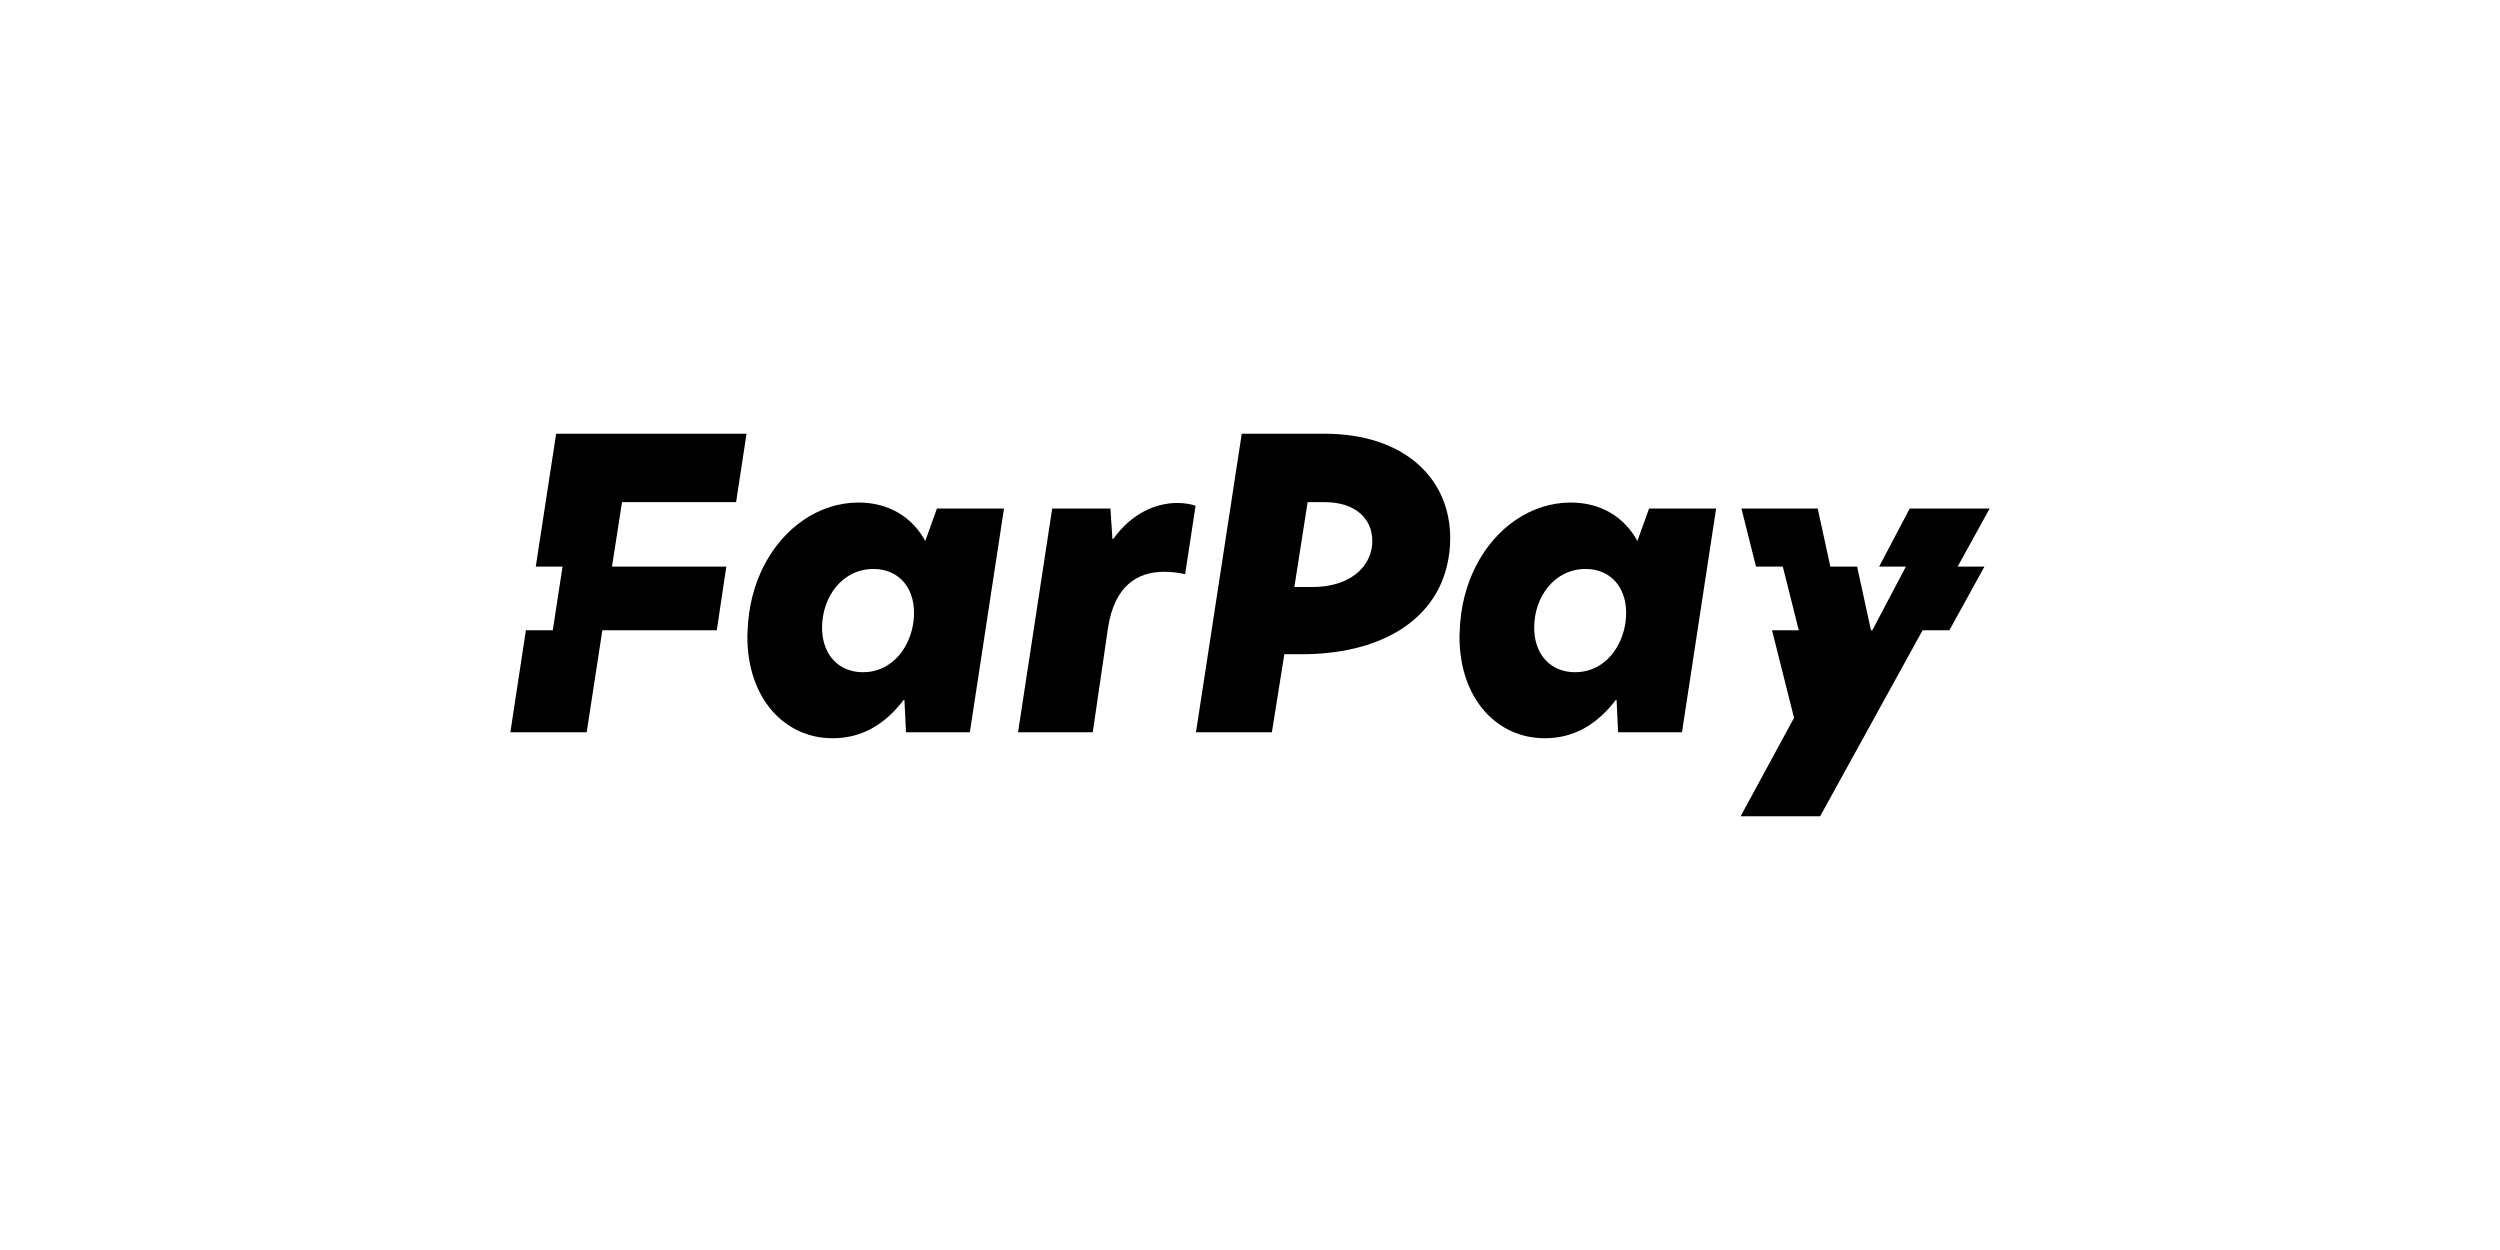
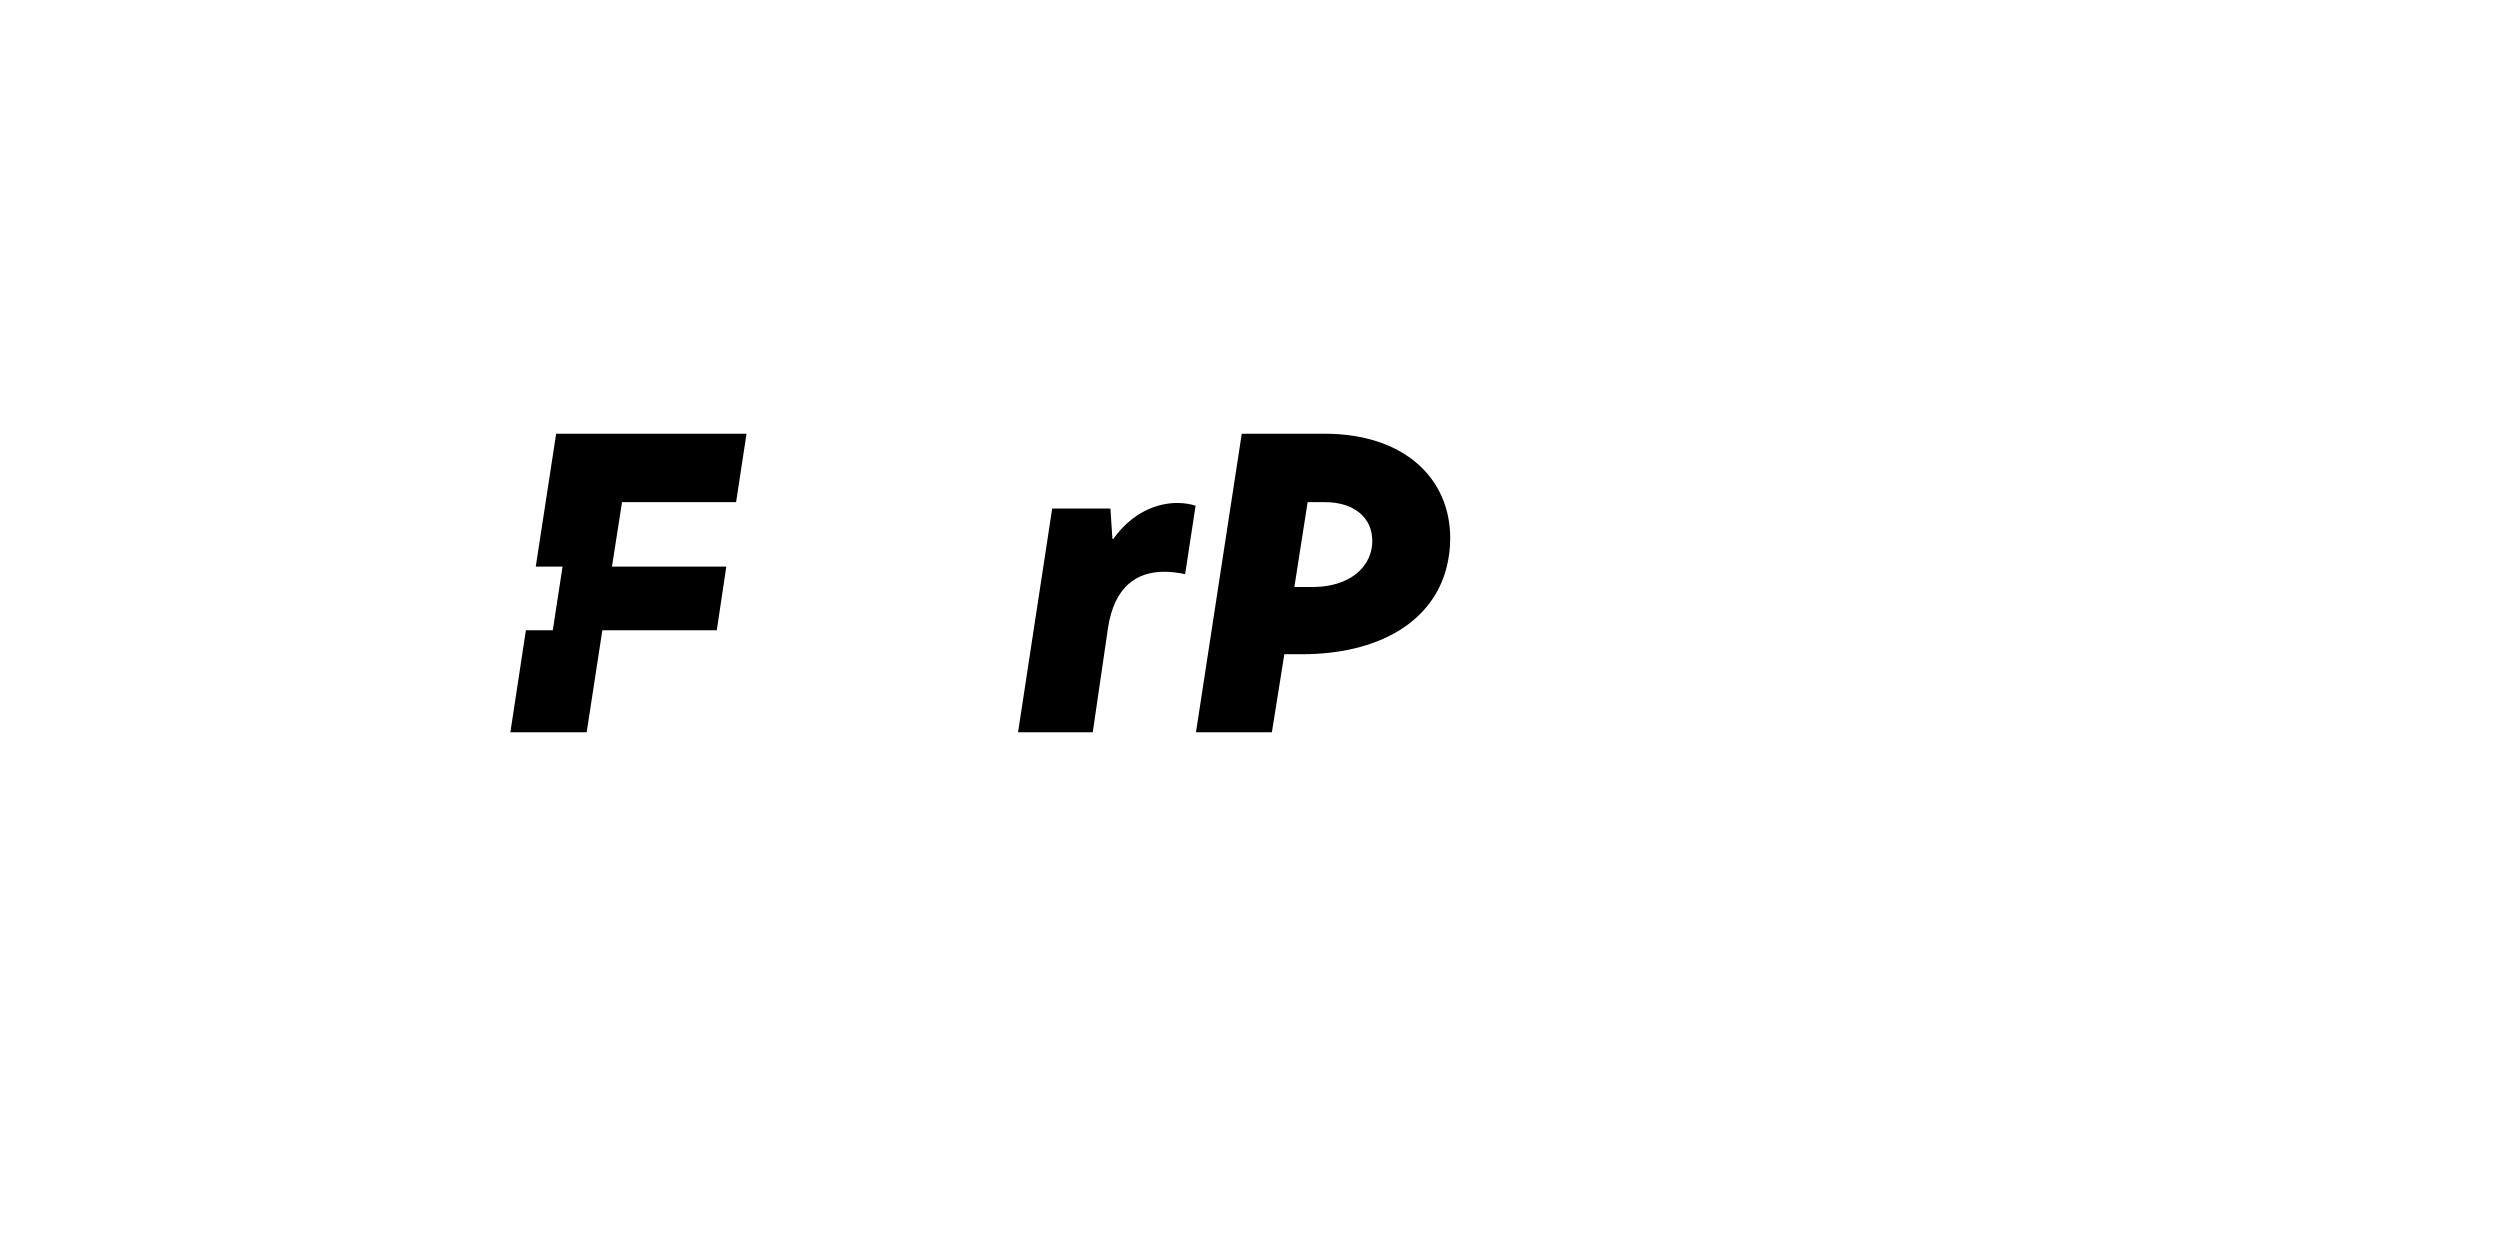
<svg xmlns="http://www.w3.org/2000/svg" id="uuid-002f7912-1d37-44ea-8b3d-927e0e974aca" data-name="Layer 1" viewBox="0 0 1000 500">
  <path d="M214.308,226.632h10.712l-3.908,25.487h-10.757l-6.211,40.781h30.526l6.266-40.781h45.777l3.812-25.487h-45.732l4.015-25.775h45.625l4.177-27.372h-76.151l-8.151,53.146Z" />
-   <path d="M370.104,216.386c-5.142-9.443-14.462-15.367-26.669-15.367-15.736,0-30.095,9.924-38.032,25.61-3.726,7.362-6.01,15.992-6.362,25.49-.003.092-.01.189-.01.282-.024.748-.093,1.48-.093,2.242,0,24.971,15.102,40.657,34.058,40.657,11.567,0,20.883-5.281,28.758-15.686l.645,13.286h25.542l6.18-40.5.041-.282,3.891-25.49,3.543-23.21h-26.828l-4.656,12.966h-.007ZM364.631,252.401c-2.43,9.01-9.35,16.486-19.428,16.486-9.25,0-15.823-6.353-16.336-16.486-.004-.093-.007-.189-.01-.282-.014-.333-.038-.656-.038-.999,0-12.489,8.193-23.533,20.566-23.533,9.64,0,16.226,6.885,16.226,17.605,0,2.339-.31,4.674-.893,6.923-.024.096-.055.186-.079.282l-.007.004Z" />
  <path d="M445.293,215.585h-.32l-.803-12.163h-23.295l-3.543,23.21-3.891,25.49-.041.282-6.18,40.5h29.881l5.918-40.5.041-.282.145-.999c2.571-16.648,11.57-22.413,22.492-22.413,2.733,0,5.463.319,8.354.962l.466-3.039,3.711-24.333c-1.764-.642-4.656-1.119-7.227-1.119-8.354,0-18.156,3.843-25.704,14.405h-.004Z" />
  <path d="M529.799,173.486h-33.094l-8.151,53.143-3.908,25.49-.044.282-6.211,40.5h30.364l4.98-31.214h7.072c15.247,0,28.448-3.221,38.501-9.282.152-.092.296-.189.444-.282,9.633-5.944,16.271-14.563,18.963-25.49.875-3.554,1.372-7.331,1.372-11.366,0-23.852-18.314-41.78-50.285-41.78h-.003ZM524.98,234.795h-7.231l1.275-8.163,4.029-25.771h6.91c11.566,0,18.956,6.085,18.956,15.528,0,3.746-1.217,7.287-3.56,10.243-3.86,4.877-10.777,8.163-20.379,8.163Z" />
-   <path d="M654.956,216.386c-5.142-9.443-14.462-15.367-26.669-15.367-15.736,0-30.095,9.924-38.032,25.61-3.726,7.362-6.01,15.992-6.362,25.49-.003.092-.01.189-.01.282-.024.748-.093,1.48-.093,2.242,0,24.971,15.102,40.657,34.058,40.657,11.567,0,20.883-5.281,28.758-15.686l.645,13.286h25.542l6.18-40.5.041-.282,3.891-25.49,3.543-23.21h-26.828l-4.656,12.966h-.007ZM649.482,252.401c-2.43,9.01-9.35,16.486-19.428,16.486-9.25,0-15.823-6.353-16.336-16.486-.004-.093-.007-.189-.01-.282-.014-.333-.038-.656-.038-.999,0-12.489,8.193-23.533,20.566-23.533,9.64,0,16.226,6.885,16.226,17.605,0,2.339-.31,4.674-.893,6.923-.024.096-.055.186-.079.282l-.007.004Z" />
-   <path d="M795.856,203.419h-31.973l-12.232,23.213h10.707l-13.431,25.486h-.536l-5.545-25.486h-10.707l-5.05-23.213h-30.521l5.834,23.213h10.712l6.405,25.486h-10.709l.072.282,8.734,34.734-21.373,39.38h31.81l40.823-74.114.153-.282h10.712l14.038-25.486h-10.712l12.788-23.213Z" />
</svg>